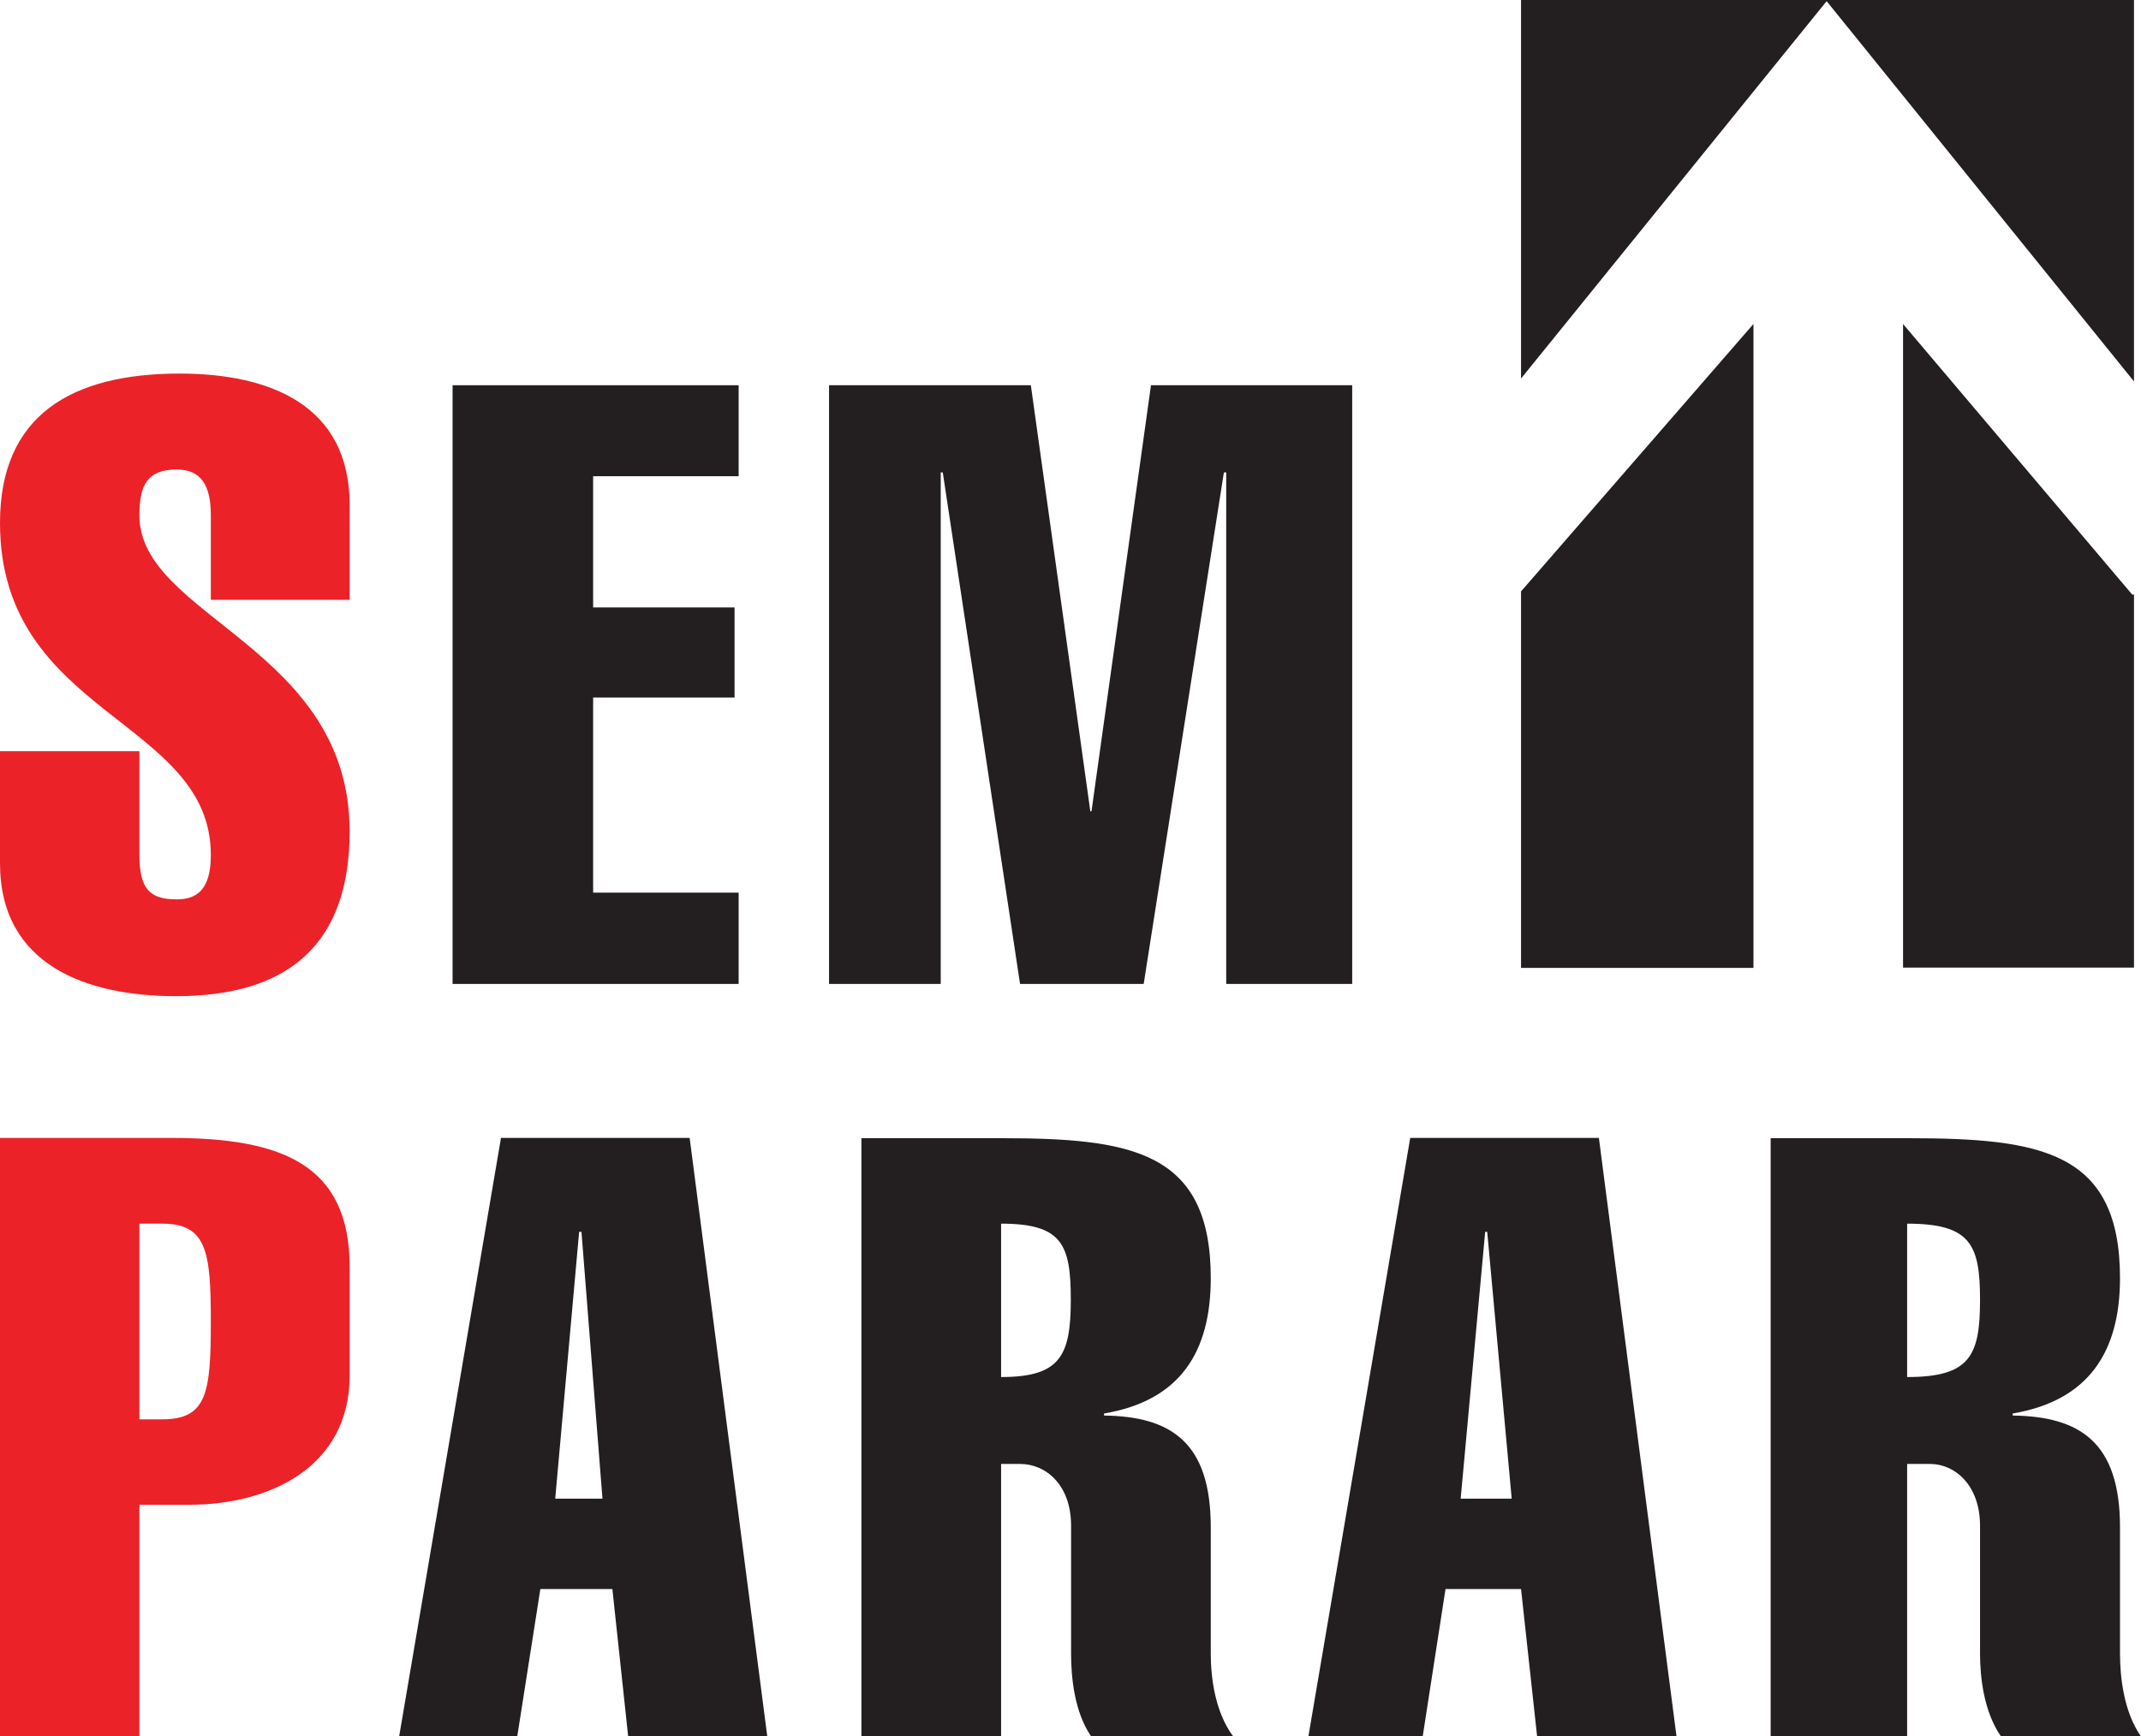
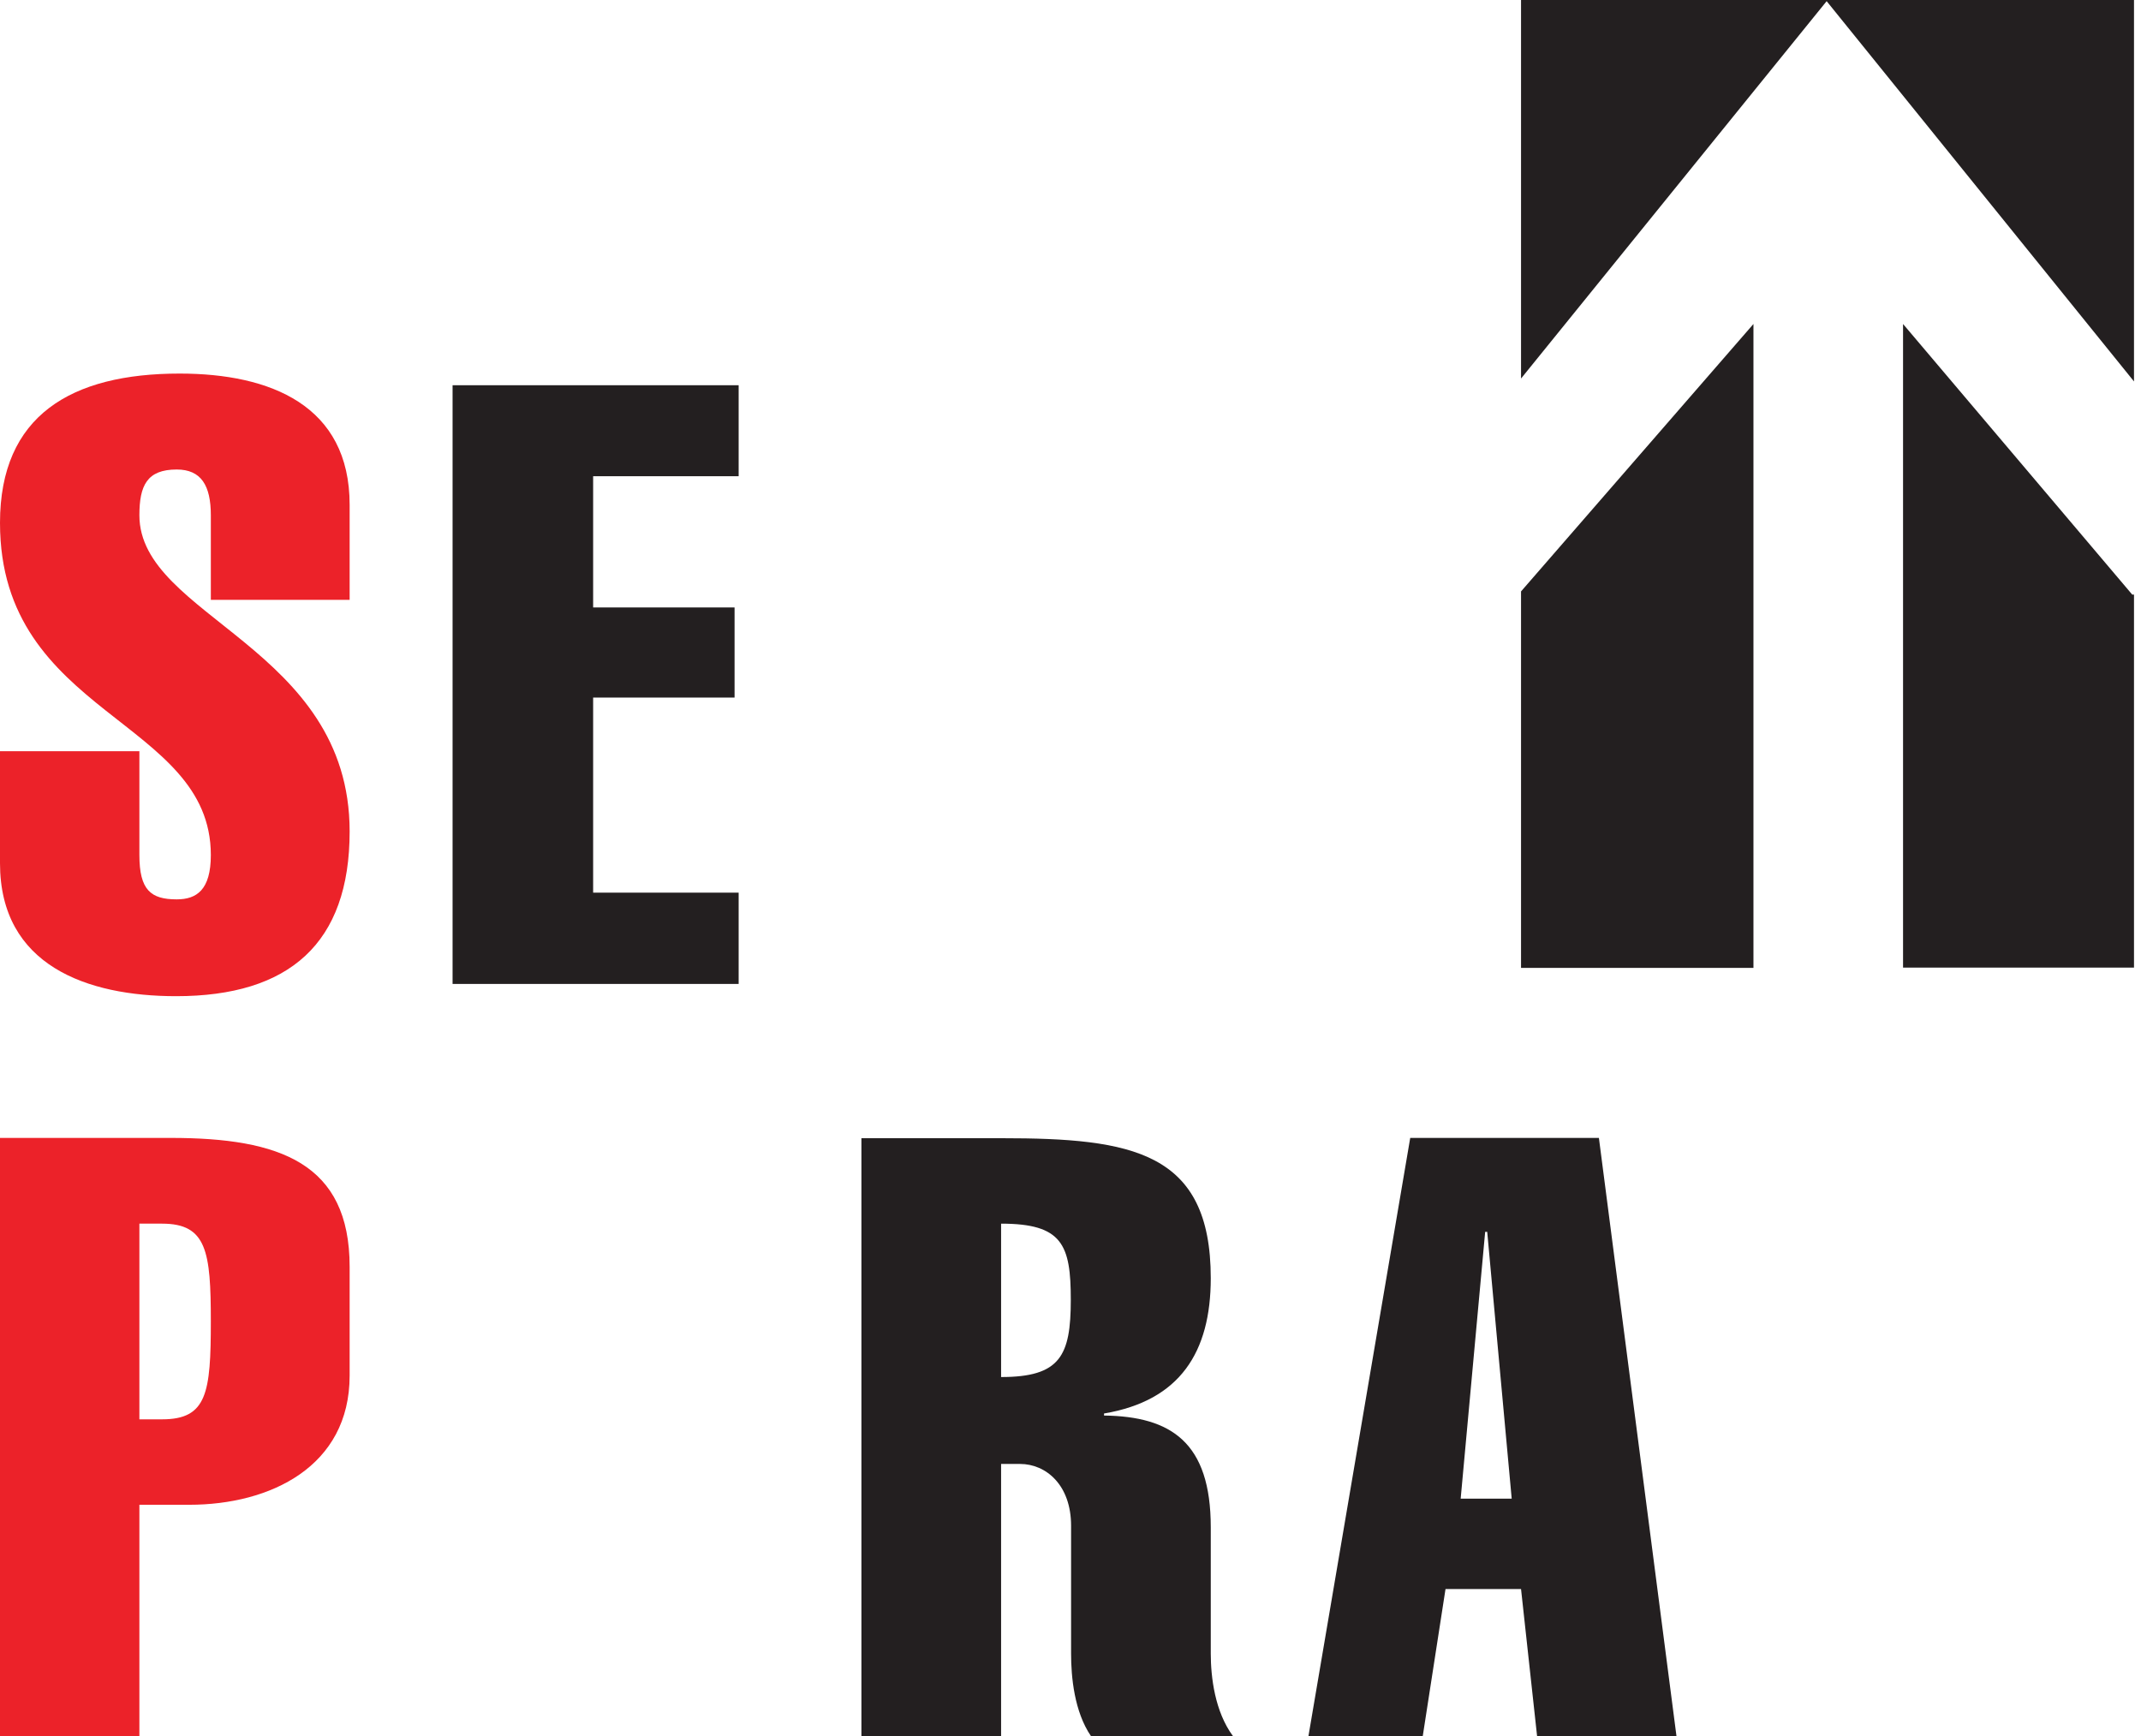
<svg xmlns="http://www.w3.org/2000/svg" version="1.1" id="Layer_1" x="0px" y="0px" viewBox="0 0 734.2 595.3" enable-background="new 0 0 734.2 595.3" xml:space="preserve">
  <g>
    <path fill="#EC2229" d="M47.8,419.6h7.8c15.3,0,16.7,9.6,16.7,33.5c0,24.5-1.3,33.6-16.7,33.6h-7.8V419.6 M47.8,595.3V516h17.1   c27.8,0,55-13.1,55-44.3v-37.3c0-35.6-24-44.2-61.3-44.2H0v205.1H47.8z" />
-     <path fill="#231F20" d="M190.4,513.9l8.2-91.5h0.8l7.2,91.5H190.4 M171.8,390.2l-34.9,205.1h40.5l7.9-50.4H210l5.4,50.4h47.7   l-26.6-205.1H171.8z" />
    <path fill="#231F20" d="M343.3,595.3V502h6.5c8.9,0,17.5,7.2,17.5,21.2V567c0,8.1,1.1,19.9,6.8,28.3h48.7   c-6.2-8.4-7.6-20.2-7.6-28.3v-43.3c0-29.1-13.6-38-36.6-38.3v-0.7c26.1-4.4,36.6-21.1,36.6-46.4c0-43.5-27.1-48-71.7-48h-48.1   v205.1H343.3 M343.3,419.6c21,0,23.9,7.2,23.9,26.1c0,19.2-3.6,26.5-23.9,26.5V419.6z" />
    <path fill="#231F20" d="M500.9,513.9l8.4-91.5h0.7l8.4,91.5H500.9 M483.6,390.2l-34.9,205.1h39.2l7.8-50.4h25.9l5.5,50.4h47.8   l-26.6-205.1H483.6z" />
-     <path fill="#231F20" d="M654,595.3V502h7.9c8.4,0,17.1,7.2,17.1,21.2V567c0,8.1,1.3,19.9,7.1,28.3h48c-5.8-8.4-7.1-20.2-7.1-28.3   v-43.3c0-29.1-13.7-38-36.8-38.3v-0.7c26-4.4,36.8-21.1,36.8-46.4c0-43.5-27.1-48-72.6-48h-47.2v205.1H654 M654,419.6   c21.8,0,25,7.2,25,26.1c0,19.2-3.4,26.5-25,26.5V419.6z" />
    <path fill="#EC2229" d="M119.9,205.6v-32.5c0-34.1-27.2-45-58.3-45C24.5,128.1,0,142.4,0,179.3c0,66.2,72.3,67.2,72.3,113.9   c0,12-4.9,15.2-11.7,15.2c-8.9,0-12.8-3.2-12.8-15.2v-35.6H0V296c0,35.1,29.9,45.6,60.4,45.6c38.8,0,59.5-18.1,59.5-56.5   c0-63.2-72.1-73.5-72.1-108.4c0-10.2,2.6-15.7,12.8-15.7c8.4,0,11.7,5.5,11.7,15.7v29H119.9" />
    <polyline fill="#231F20" points="253.3,337.4 253.3,306.1 203.4,306.1 203.4,239.2 251.9,239.2 251.9,208.3 203.4,208.3    203.4,163.3 253.3,163.3 253.3,132.1 155.2,132.1 155.2,337.4 253.3,337.4  " />
-     <polyline fill="#231F20" points="322.6,162 323.3,162 349.8,337.4 392.2,337.4 419.7,162 420.5,162 420.5,337.4 463.7,337.4    463.7,132.1 394.7,132.1 374.3,278.2 373.9,278.2 353.5,132.1 284.3,132.1 284.3,337.4 322.6,337.4 322.6,162  " />
    <path fill="#231F20" d="M601.3,331.9h-79.7V202.8l79.7-91.7V331.9 M731.8,203.8v128h-79.2V111.1l78.6,92.8H731.8z M521.6,0h210.2   v130.8L626.4,0.4L521.6,129.8V0z" />
  </g>
</svg>